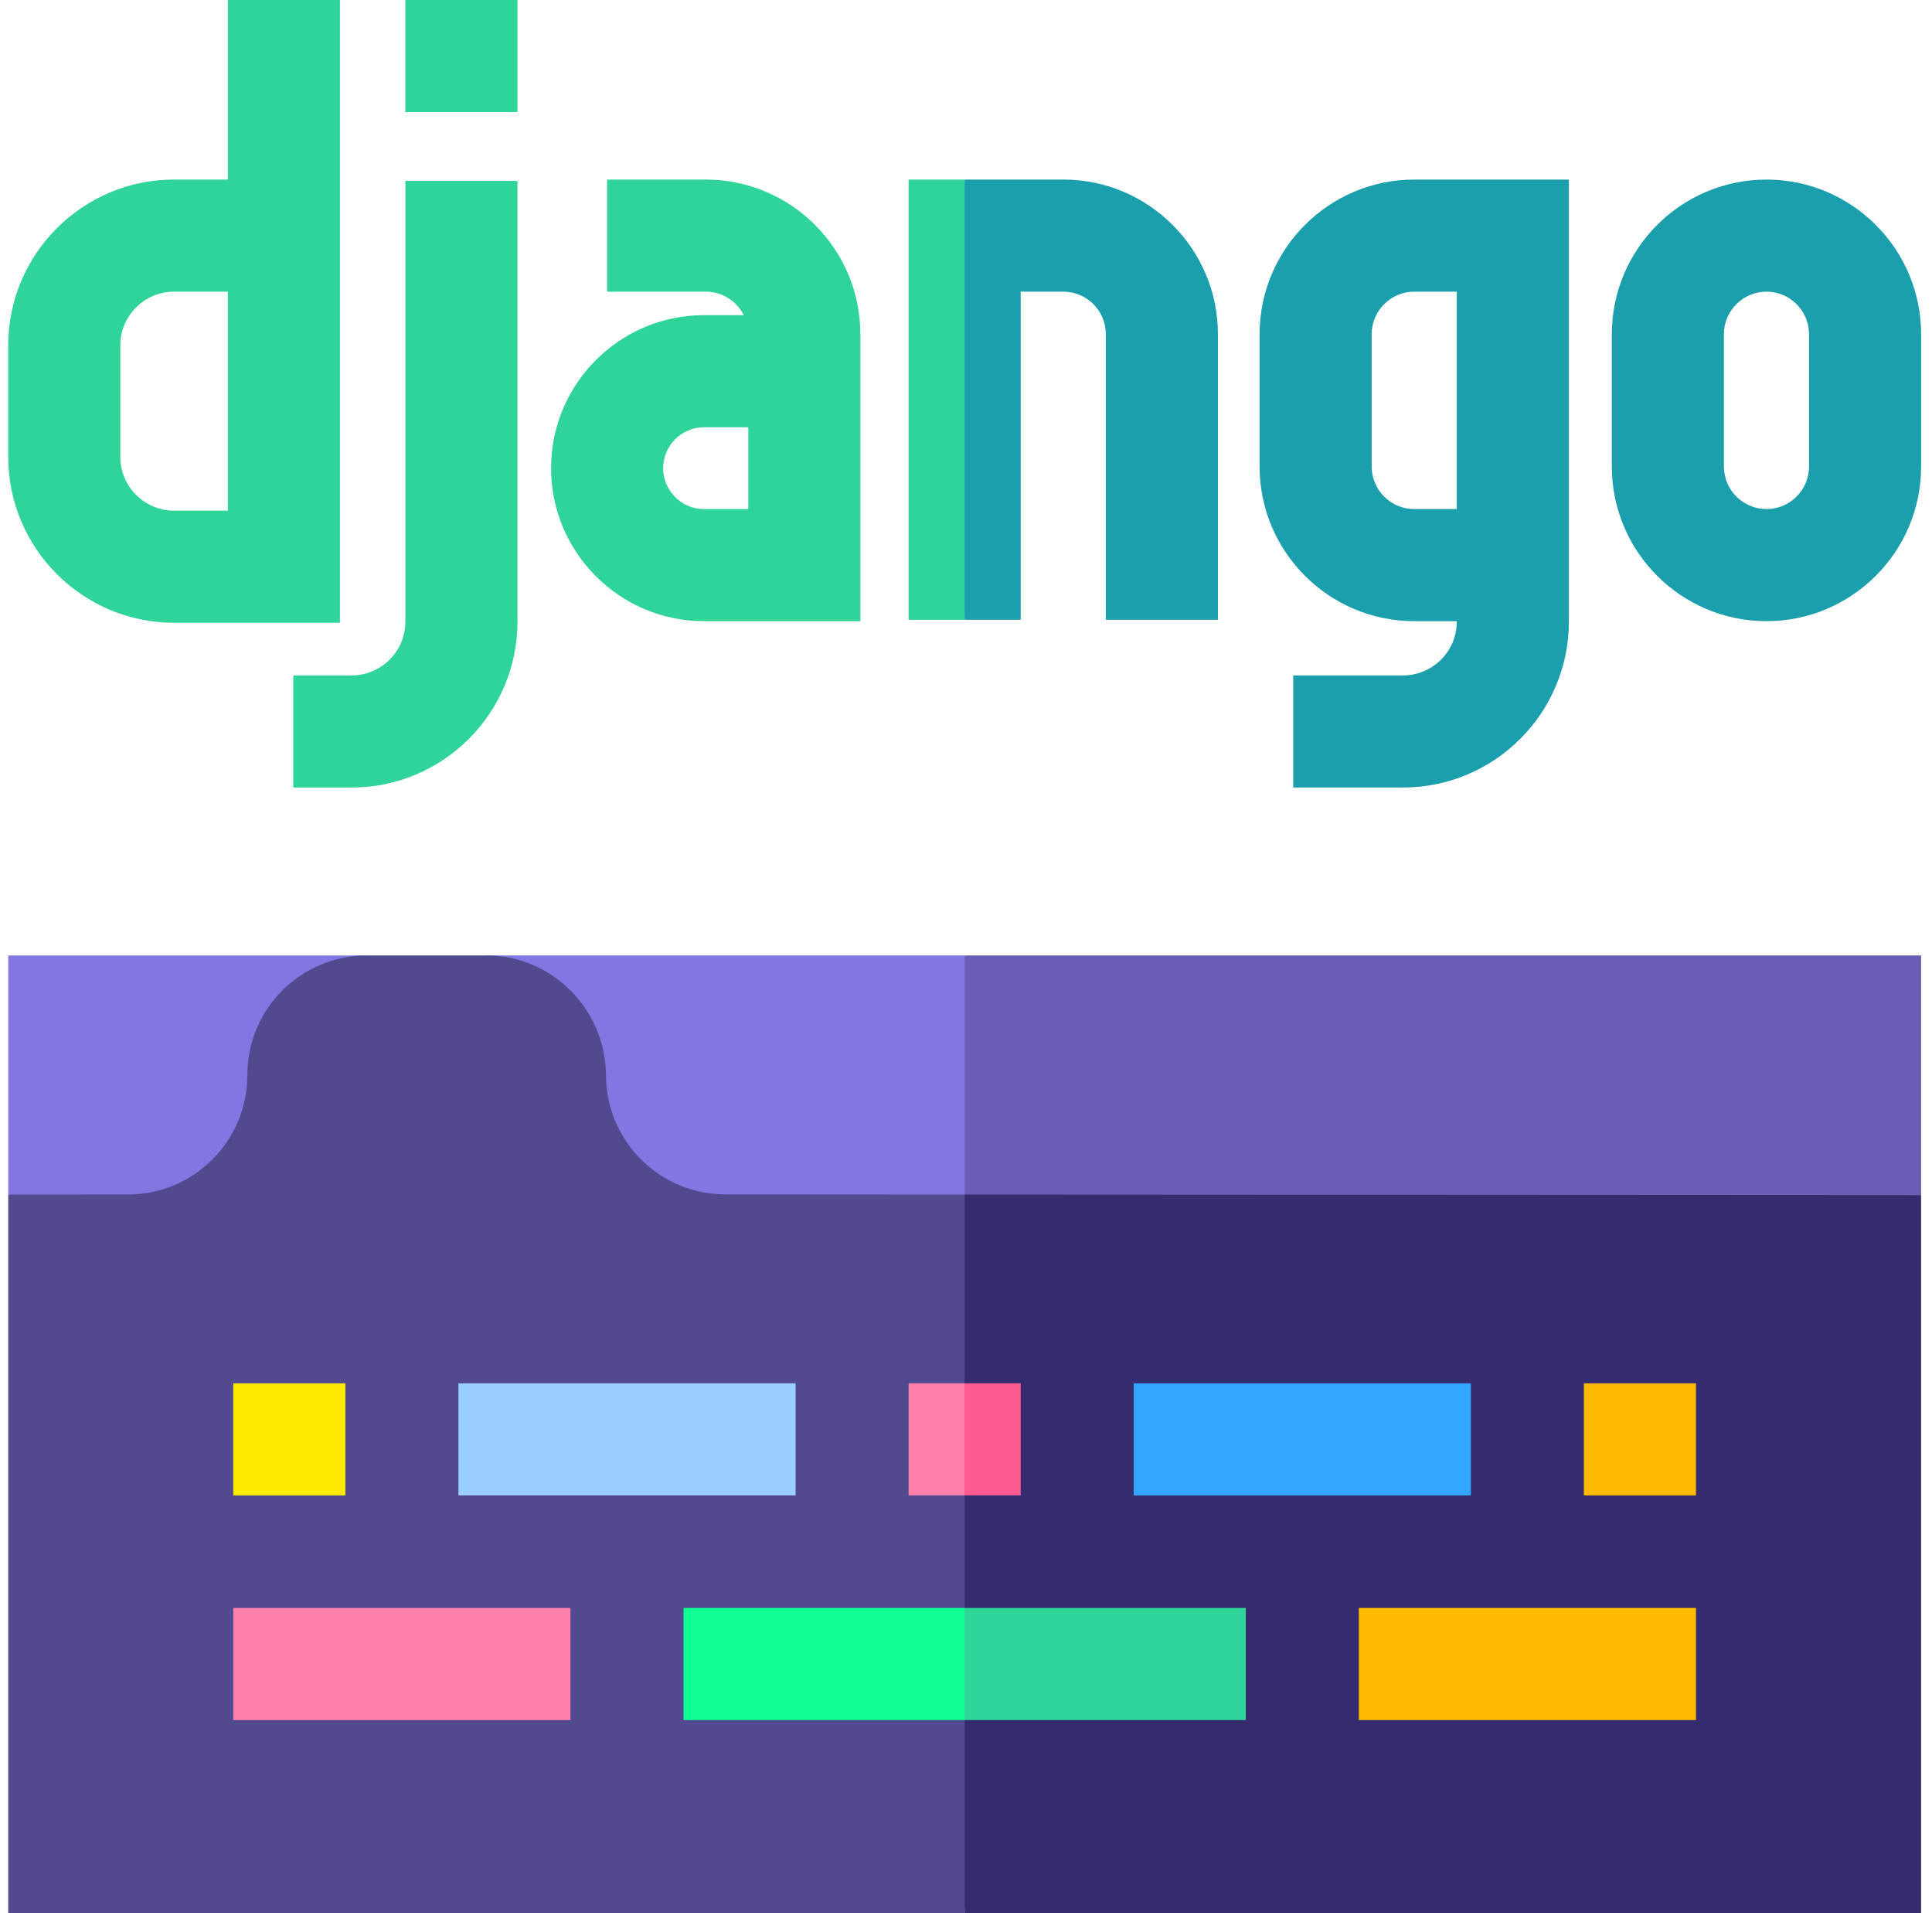
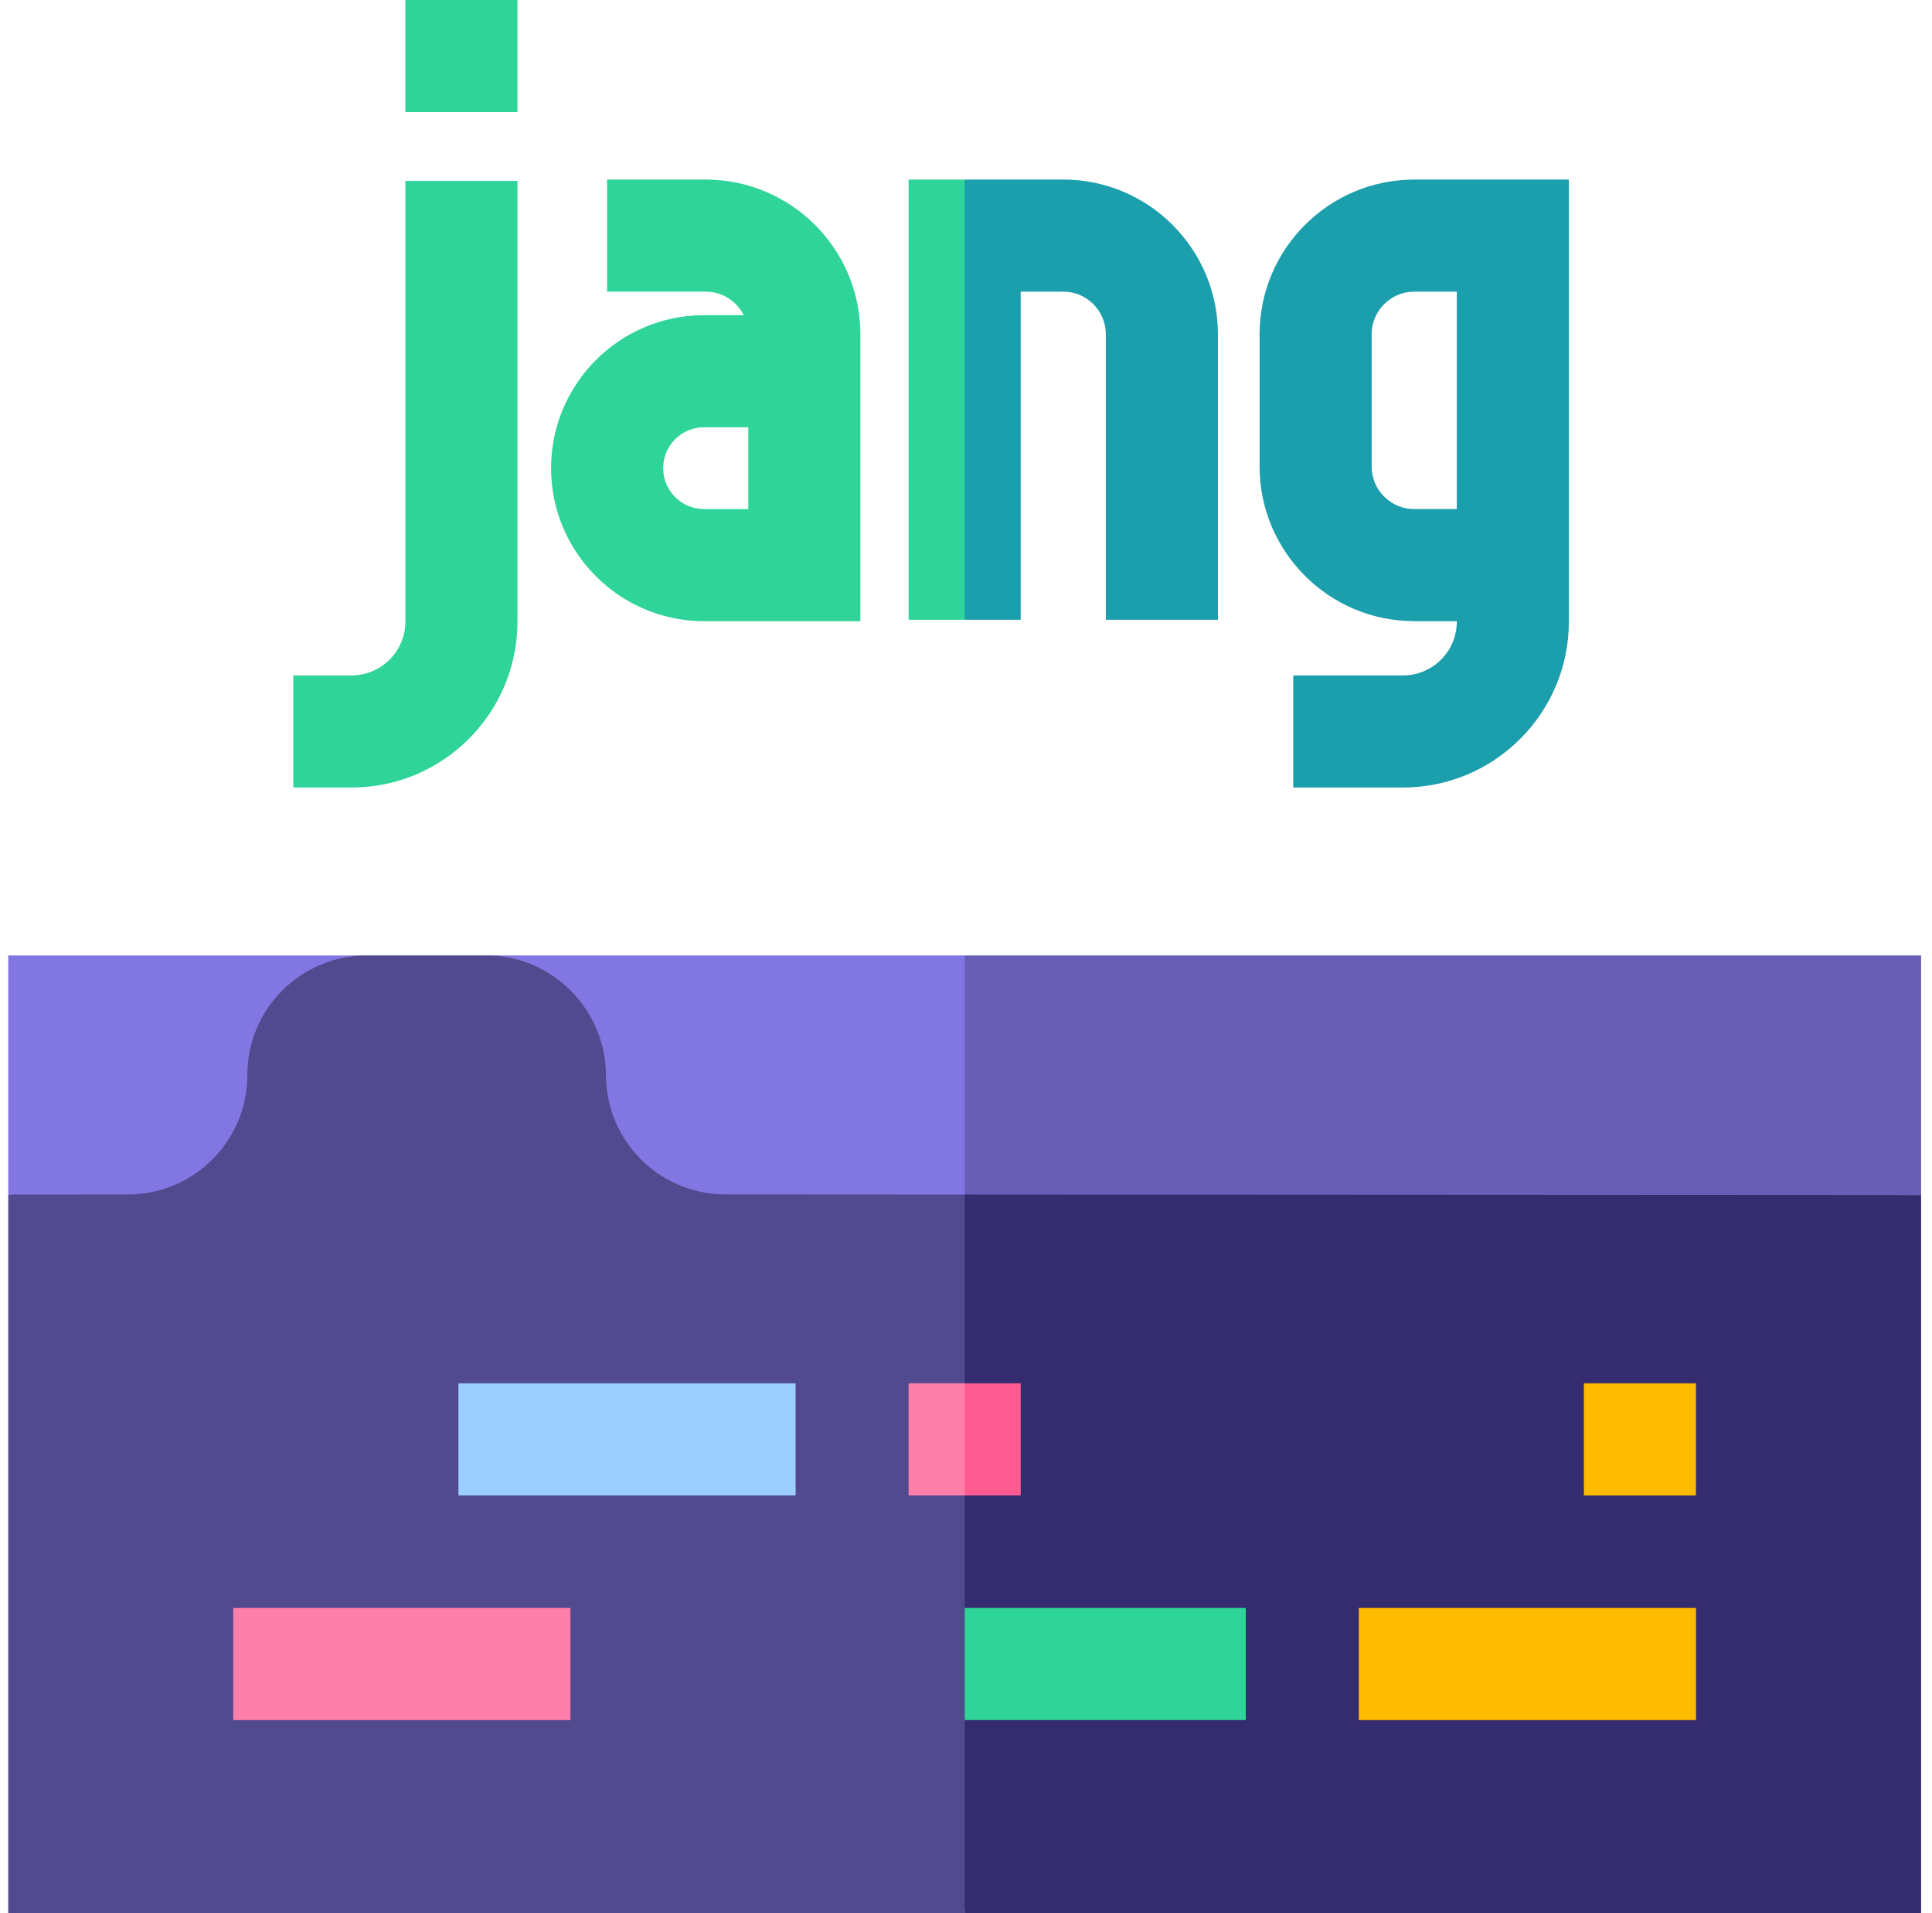
<svg xmlns="http://www.w3.org/2000/svg" width="101" height="100" viewBox="0 0 101 100" fill="none">
  <g clip-path="url(#clip0_316_666)">
    <path d="M50.428 49.941H25.441V63.992L50.428 63.482L52.921 56.712L50.428 49.941Z" fill="#8276E3" />
    <path d="M100.43 49.941V62.465L50.43 63.482V49.941H100.43Z" fill="#685EB5" />
    <path d="M19.159 49.942H0.43V62.439L19.159 63.997V49.942Z" fill="#8276E3" />
    <path d="M52.923 74.636L50.43 62.438L37.92 62.43C34.473 62.428 31.68 59.633 31.68 56.186C31.65 52.681 28.767 49.929 25.443 49.941H19.16C15.717 49.949 12.93 52.742 12.93 56.186V56.19C12.93 59.635 10.139 62.43 6.693 62.434L0.43 62.438V99.999H50.43L52.923 74.636Z" fill="#524A8F" />
    <path d="M100.43 62.465V99.999H50.43V62.438L100.43 62.465Z" fill="#342C6E" />
-     <path d="M12.195 72.302H18.055V78.161H12.195V72.302Z" fill="#FFEB00" />
    <path d="M23.965 72.302H41.592V78.161H23.965V72.302Z" fill="#9BCFFF" />
    <path d="M50.429 72.301L52.038 75.231L50.429 78.16H47.5V72.301H50.429Z" fill="#FF7FAB" />
    <path d="M50.43 72.301H53.36V78.16H50.43V72.301Z" fill="#FF5B93" />
-     <path d="M59.266 72.302H76.893V78.161H59.266V72.302Z" fill="#32A7FF" />
    <path d="M82.801 72.302H88.66V78.161H82.801V72.302Z" fill="#FFBB00" />
    <path d="M12.195 84.041H29.822V89.9H12.195V84.041Z" fill="#FF7FAB" />
    <path d="M71.035 84.041H88.662V89.9H71.035V84.041Z" fill="#FFBB00" />
-     <path d="M50.431 84.041L53.88 87.159L50.431 89.9H35.734V84.041H50.431Z" fill="#0DFF92" />
    <path d="M50.43 84.041H65.127V89.9H50.43V84.041Z" fill="#2FD498" />
    <path d="M50.43 9.385H47.5V32.396H50.43L52.482 20.378L50.43 9.385Z" fill="#2FD498" />
    <path d="M63.67 17.471V32.396H57.81V17.471C57.81 16.242 56.812 15.244 55.584 15.244H53.359V32.396H50.43V9.385H55.584C60.043 9.385 63.67 13.011 63.67 17.471Z" fill="#1C9FAD" />
-     <path d="M17.771 32.551H9.1C4.319 32.551 0.43 28.661 0.43 23.881V18.056C0.43 13.275 4.319 9.385 9.1 9.385H11.911V0H17.771V32.551ZM9.1 15.245C7.55 15.245 6.289 16.506 6.289 18.056V23.88C6.289 25.43 7.55 26.691 9.1 26.691H11.911V15.245H9.1Z" fill="#2FD498" />
    <path d="M44.978 32.468H36.806C32.396 32.468 28.809 28.88 28.809 24.47C28.809 20.06 32.396 16.473 36.806 16.473H38.882C38.516 15.745 37.762 15.245 36.893 15.245H31.738V9.386H36.893C41.351 9.386 44.978 13.012 44.978 17.47V32.468ZM36.806 22.332C35.627 22.332 34.668 23.291 34.668 24.47C34.668 25.649 35.627 26.609 36.806 26.609H39.119V22.332H36.806Z" fill="#2FD498" />
    <path d="M73.346 41.162H67.606V35.303H73.346C74.897 35.303 76.158 34.042 76.158 32.492V32.467H73.932C69.474 32.467 65.848 28.841 65.848 24.383V17.47C65.848 13.012 69.474 9.386 73.932 9.386H82.017V32.492C82.017 37.273 78.127 41.162 73.346 41.162ZM73.932 15.245C72.705 15.245 71.707 16.243 71.707 17.47V24.383C71.707 25.61 72.705 26.608 73.932 26.608H76.158V15.245H73.932Z" fill="#1C9FAD" />
-     <path d="M92.347 32.468C87.888 32.468 84.262 28.841 84.262 24.383V17.47C84.262 13.012 87.888 9.386 92.347 9.386C96.804 9.386 100.431 13.012 100.431 17.47V24.383C100.431 28.841 96.804 32.468 92.347 32.468ZM92.347 15.245C91.12 15.245 90.121 16.243 90.121 17.47V24.383C90.121 25.61 91.119 26.608 92.347 26.608C93.574 26.608 94.572 25.61 94.572 24.383V17.47C94.572 16.243 93.573 15.245 92.347 15.245Z" fill="#1C9FAD" />
    <path d="M18.381 41.163H15.332V35.303H18.381C19.931 35.303 21.192 34.042 21.192 32.492V9.457H27.052V32.492C27.052 37.273 23.162 41.163 18.381 41.163Z" fill="#2FD498" />
    <path d="M21.191 0H27.051V5.859H21.191V0Z" fill="#2FD498" />
  </g>
  <defs>
    <clipPath id="clip0_316_666">
      <rect width="100" height="100" fill="white" transform="translate(0.43)" />
    </clipPath>
  </defs>
</svg>